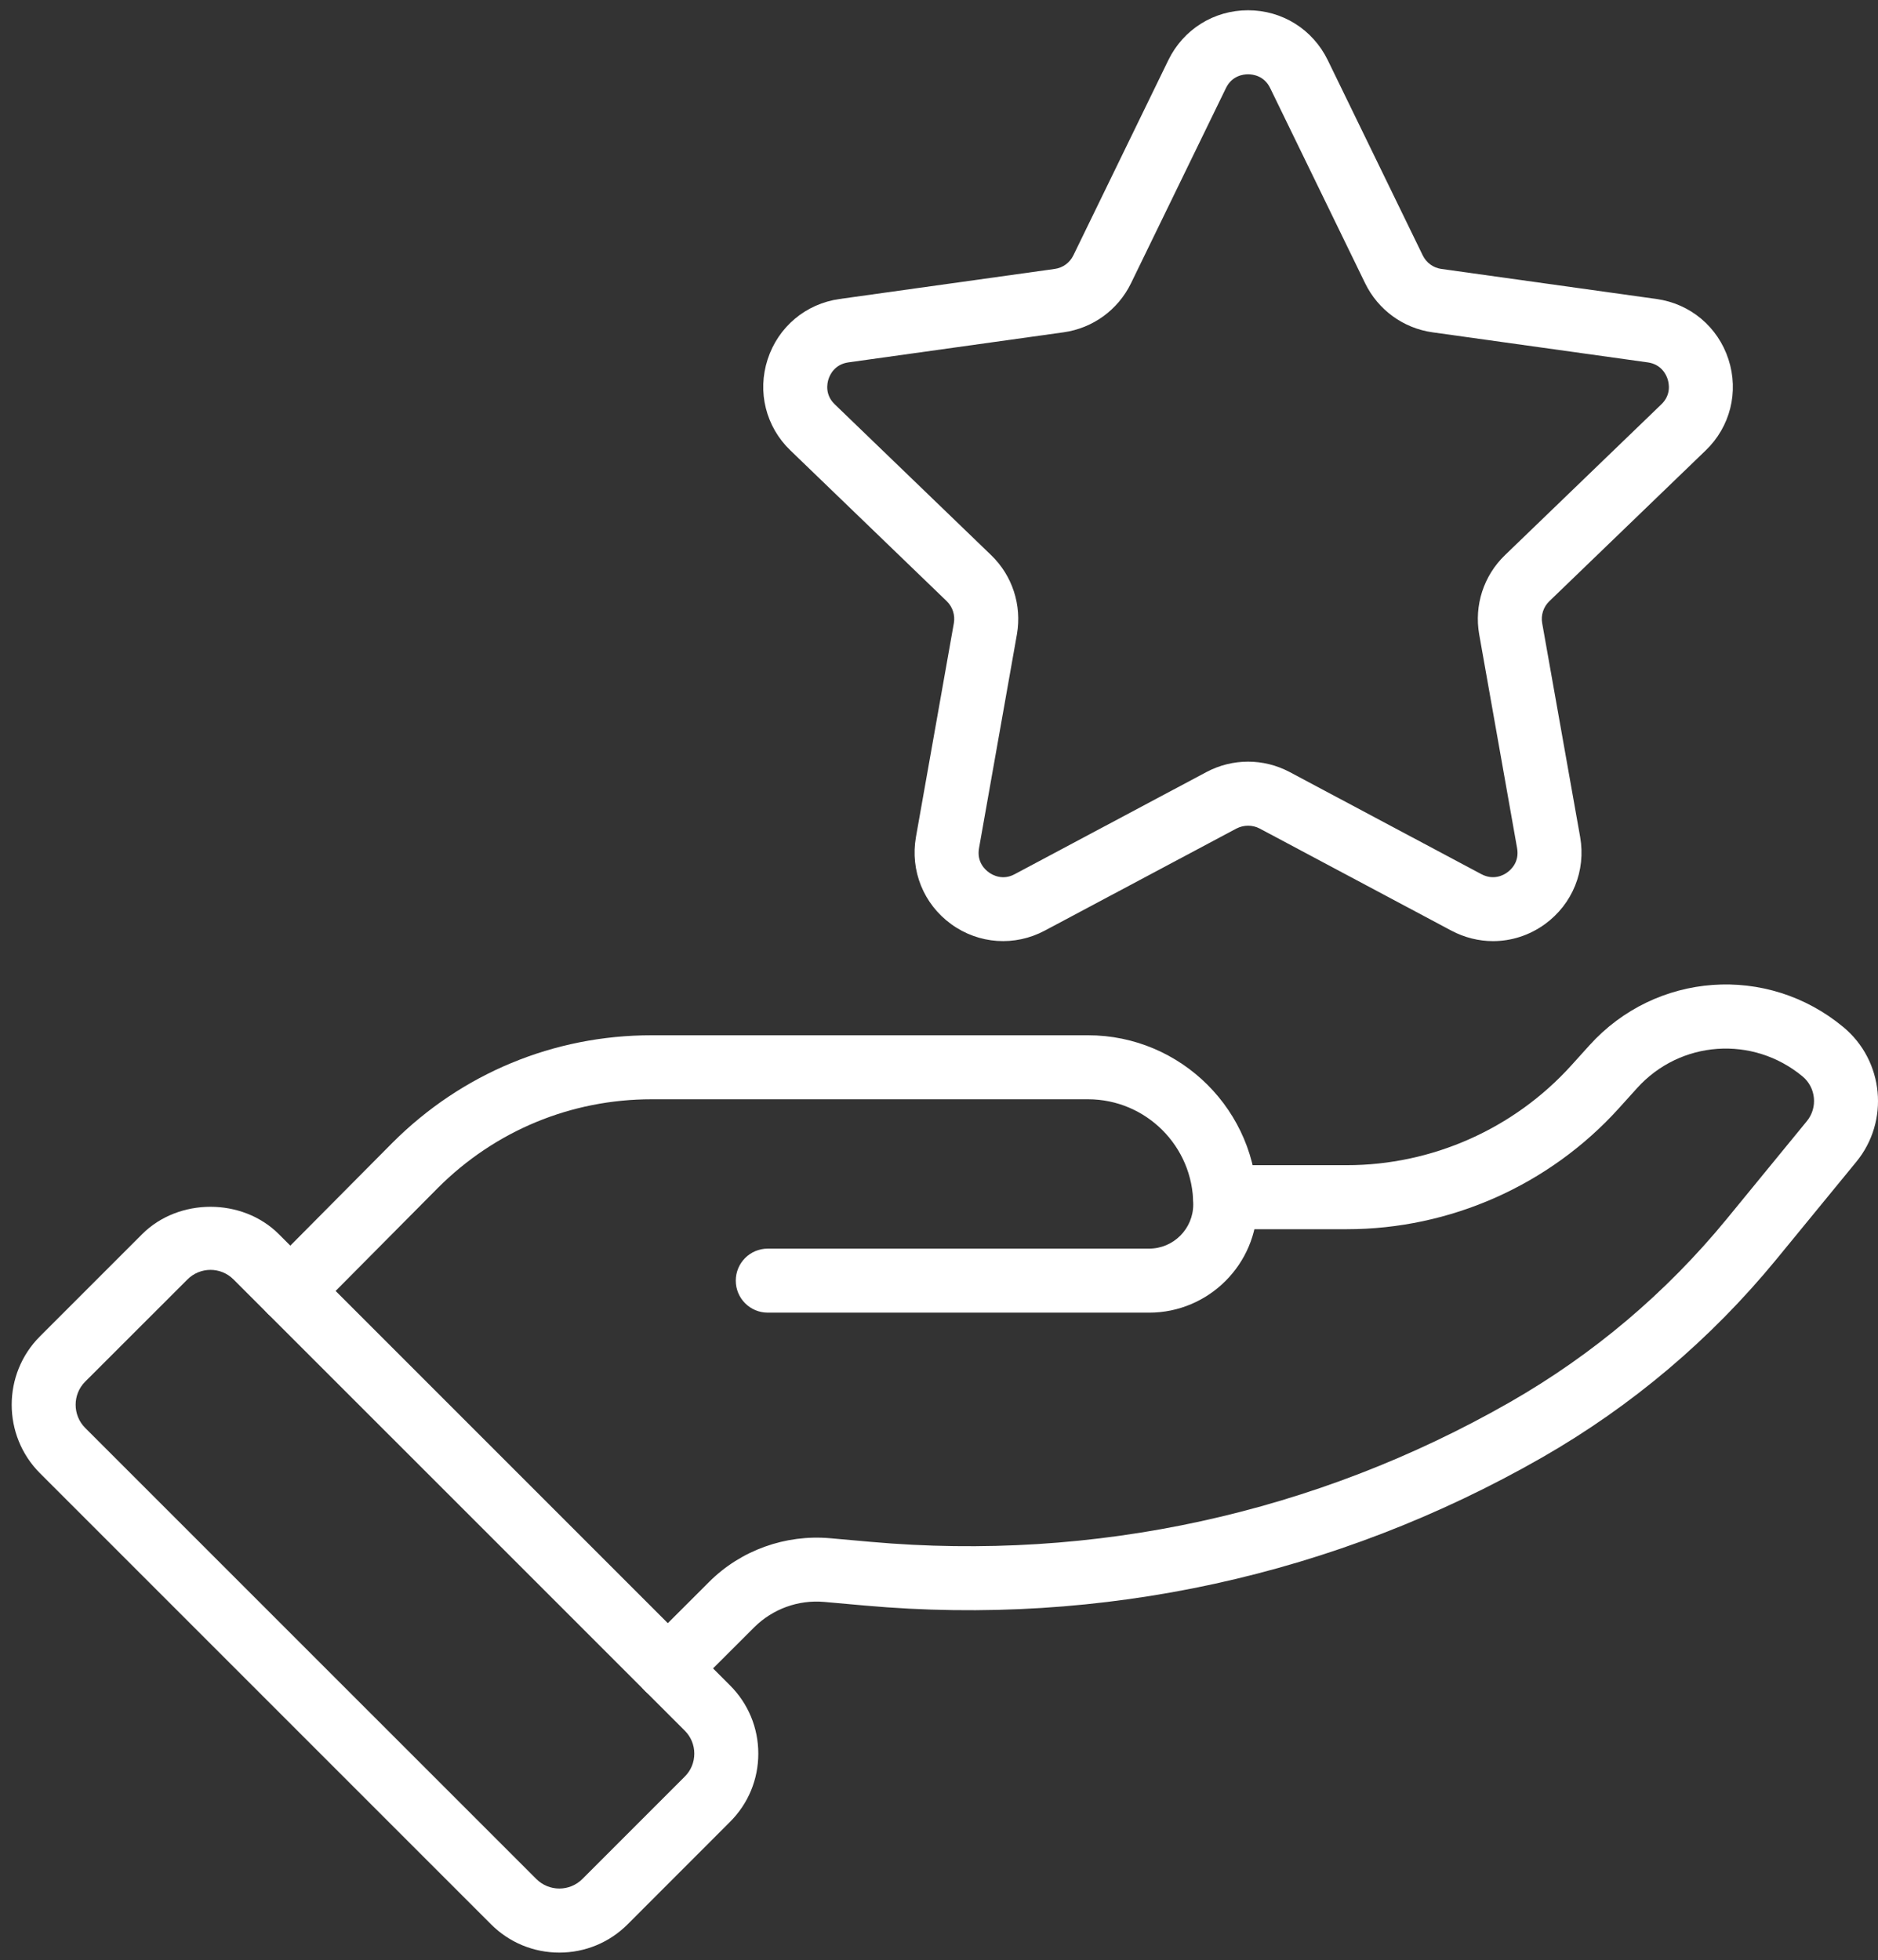
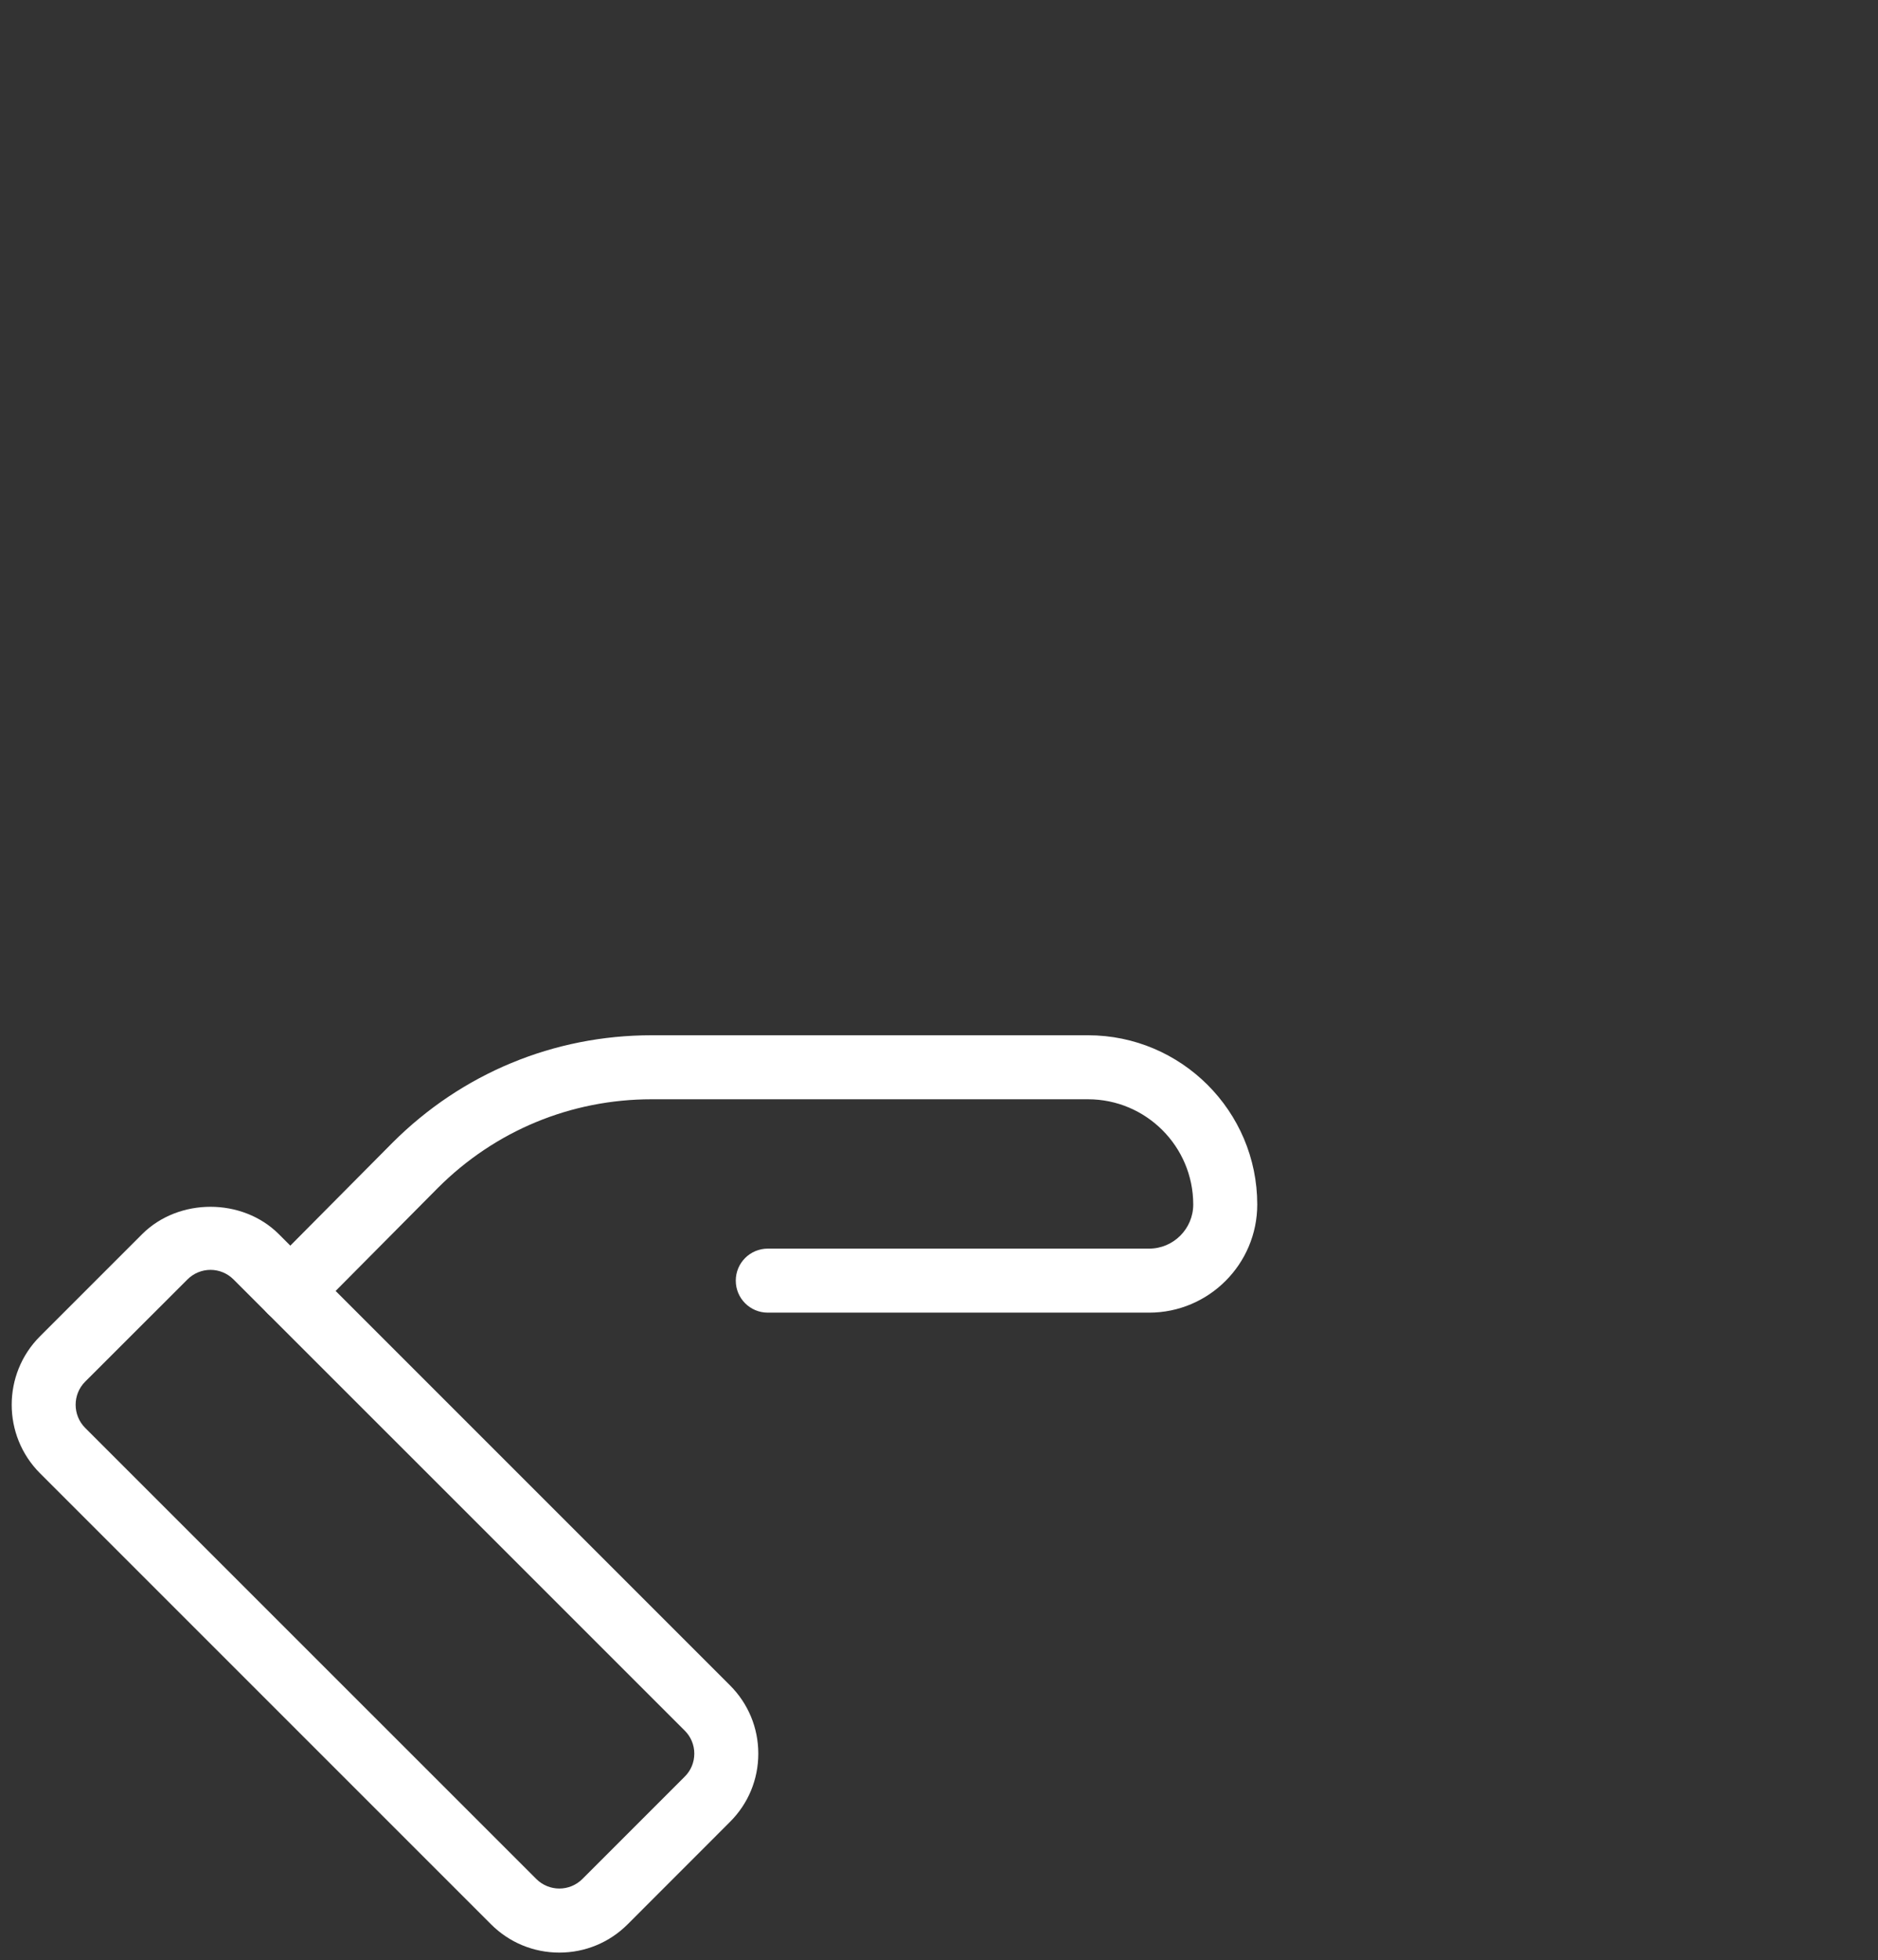
<svg xmlns="http://www.w3.org/2000/svg" width="160" height="167" viewBox="0 0 160 167" fill="none">
  <rect x="0" y="0" width="160" height="167" fill="#333333" stroke="none" />
  <path d="M24.743 112.712C24.046 112.712 23.356 112.444 22.82 111.921C21.755 110.856 21.748 109.134 22.807 108.061L33.447 97.342C39.349 91.446 47.182 88.196 55.517 88.196H92.695C100.642 88.196 107.114 94.668 107.114 102.614C107.114 107.693 102.98 111.827 97.901 111.827H65.413C63.905 111.827 62.686 110.608 62.686 109.1C62.686 107.592 63.905 106.373 65.413 106.373H97.901C99.972 106.373 101.66 104.684 101.66 102.614C101.66 97.669 97.64 93.649 92.695 93.649H55.517C48.643 93.649 42.177 96.329 37.313 101.194L26.68 111.907C26.144 112.444 25.447 112.712 24.743 112.712Z" fill="white" />
-   <path d="M56.889 144.865C56.192 144.865 55.496 144.597 54.959 144.061C53.894 143.002 53.901 141.274 54.966 140.209L60.407 134.775C63.12 132.054 66.926 130.715 70.705 131.043L74.162 131.351C93.197 133.053 112.071 128.939 128.667 119.438C135.742 115.385 141.946 110.139 147.112 103.847L153.933 95.519C154.884 94.367 154.717 92.652 153.571 91.701C149.336 88.19 143.146 88.618 139.461 92.712L137.913 94.427C131.997 100.967 123.548 104.719 114.738 104.719H104.386C102.879 104.719 101.659 103.5 101.659 101.992C101.659 100.484 102.878 99.265 104.386 99.265H114.738C122.007 99.265 128.982 96.169 133.866 90.769L135.414 89.054C141.056 82.803 150.556 82.099 157.055 87.506C160.506 90.374 160.995 95.519 158.147 98.984L151.326 107.305C145.739 114.106 139.032 119.78 131.374 124.169C113.8 134.226 93.853 138.587 73.68 136.779L70.216 136.47C68.011 136.276 65.834 137.067 64.26 138.628L58.813 144.068C58.283 144.597 57.586 144.865 56.889 144.865Z" fill="white" />
  <path d="M47.654 166.345C45.457 166.345 43.386 165.488 41.832 163.933L3.393 125.495C0.198 122.279 0.198 117.066 3.393 113.857L12.11 105.14C15.219 102.032 20.646 102.032 23.755 105.14L62.193 143.578C63.748 145.133 64.605 147.196 64.605 149.394C64.605 151.598 63.748 153.662 62.186 155.217L53.476 163.933C51.922 165.488 49.852 166.345 47.654 166.345ZM17.933 108.182C17.223 108.182 16.513 108.457 15.97 108.999L7.253 117.709C6.175 118.788 6.175 120.557 7.253 121.642L45.691 160.074C46.777 161.159 48.532 161.159 49.618 160.074L58.334 151.357C58.864 150.834 59.152 150.137 59.152 149.394C59.152 148.657 58.864 147.96 58.341 147.438L19.896 108.999C19.353 108.457 18.643 108.182 17.933 108.182Z" fill="white" />
-   <path d="M127.201 80.176C125.988 80.176 124.769 79.875 123.643 79.278L107.316 70.582C106.712 70.267 105.975 70.26 105.346 70.582L89.017 79.278C86.458 80.645 83.389 80.438 81.038 78.729C78.686 77.02 77.533 74.173 78.036 71.305L81.266 53.088C81.386 52.405 81.159 51.701 80.663 51.219L67.343 38.374C65.245 36.358 64.502 33.383 65.4 30.616C66.297 27.849 68.65 25.872 71.537 25.471L89.855 22.911C90.552 22.817 91.142 22.382 91.449 21.752L99.543 5.116C100.823 2.496 103.422 0.874 106.33 0.874C109.238 0.874 111.838 2.496 113.117 5.116L121.211 21.752C121.52 22.382 122.109 22.817 122.799 22.911L141.124 25.471C144.011 25.872 146.363 27.849 147.261 30.616C148.159 33.383 147.415 36.358 145.318 38.374L131.998 51.219C131.496 51.701 131.268 52.405 131.389 53.088L134.624 71.305C135.127 74.173 133.974 77.02 131.623 78.729C130.303 79.687 128.756 80.176 127.201 80.176ZM106.331 64.887C107.55 64.887 108.763 65.182 109.875 65.771L126.203 74.468C127.242 75.024 128.112 74.555 128.421 74.314C128.743 74.086 129.46 73.422 129.252 72.257L126.022 54.039C125.587 51.567 126.404 49.041 128.22 47.293L141.54 34.449C142.391 33.631 142.197 32.673 142.076 32.298C141.956 31.923 141.546 31.032 140.374 30.871L122.049 28.311C119.557 27.963 117.413 26.402 116.308 24.137L108.214 7.501C107.698 6.442 106.727 6.329 106.331 6.329C105.936 6.329 104.964 6.442 104.448 7.501L96.355 24.137C95.249 26.402 93.105 27.963 90.606 28.311L72.288 30.871C71.116 31.032 70.707 31.923 70.586 32.298C70.466 32.673 70.272 33.631 71.122 34.449L84.442 47.293C86.251 49.035 87.069 51.554 86.64 54.033L83.41 72.257C83.202 73.422 83.919 74.086 84.241 74.314C84.563 74.555 85.434 75.03 86.459 74.468L102.787 65.771C103.899 65.182 105.111 64.887 106.331 64.887Z" fill="white" />
</svg>